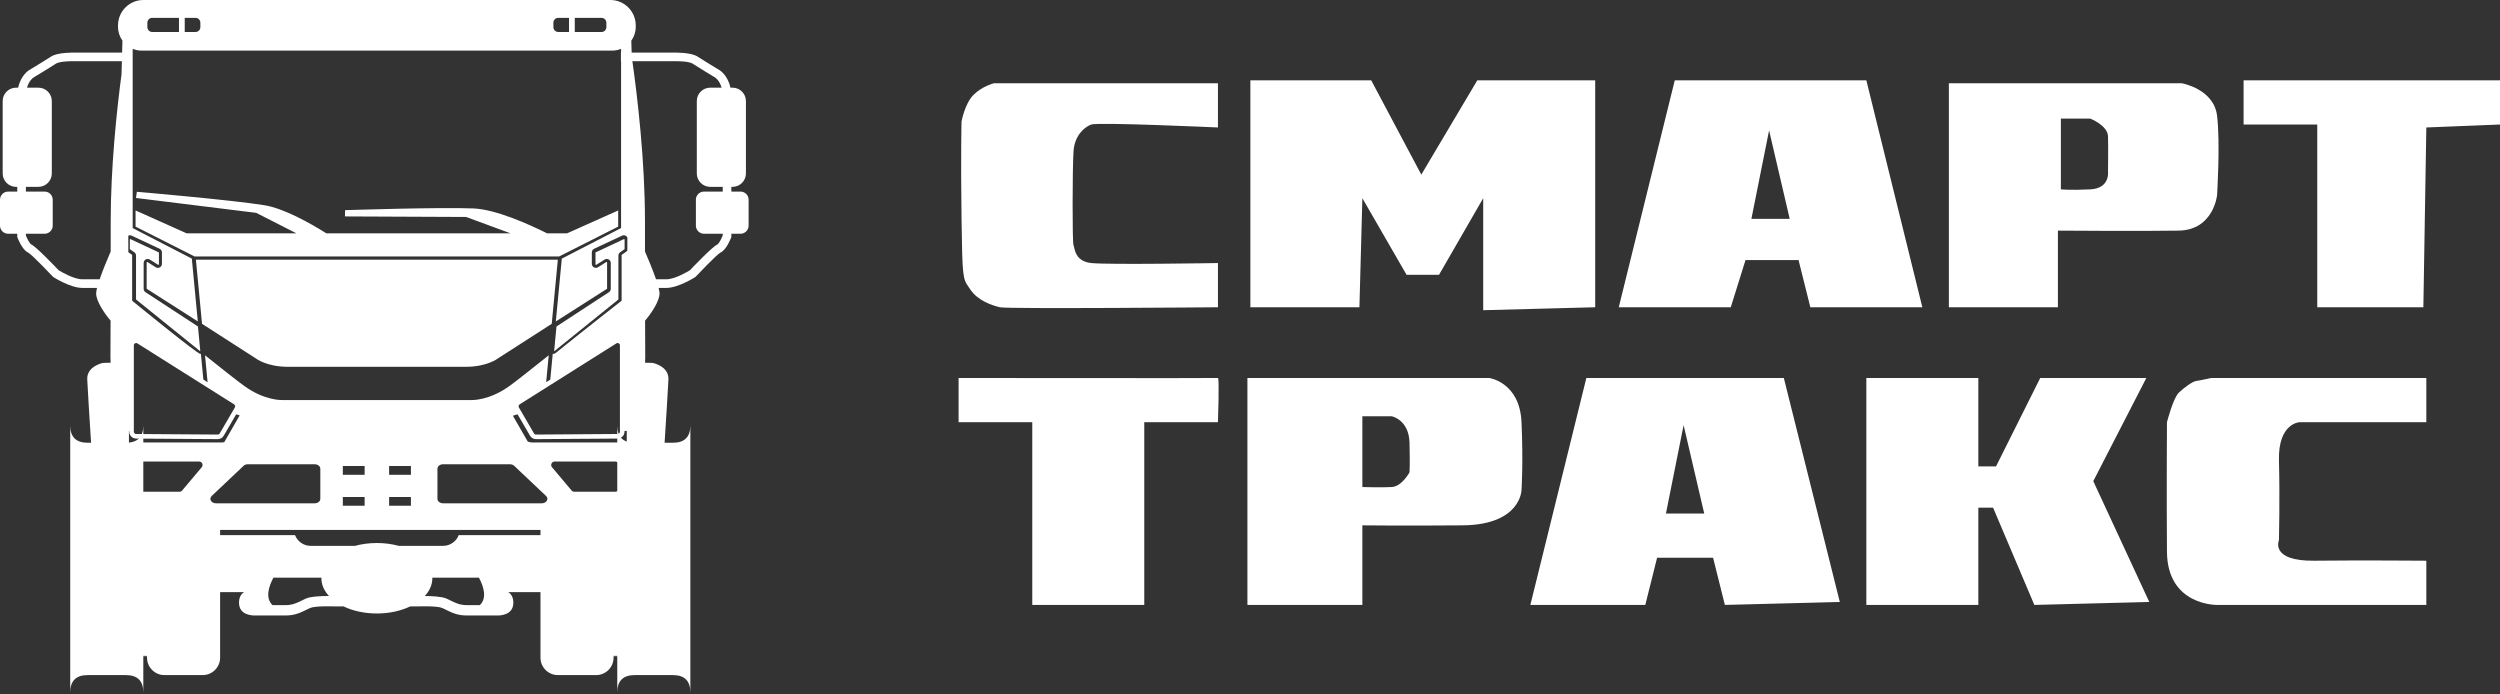
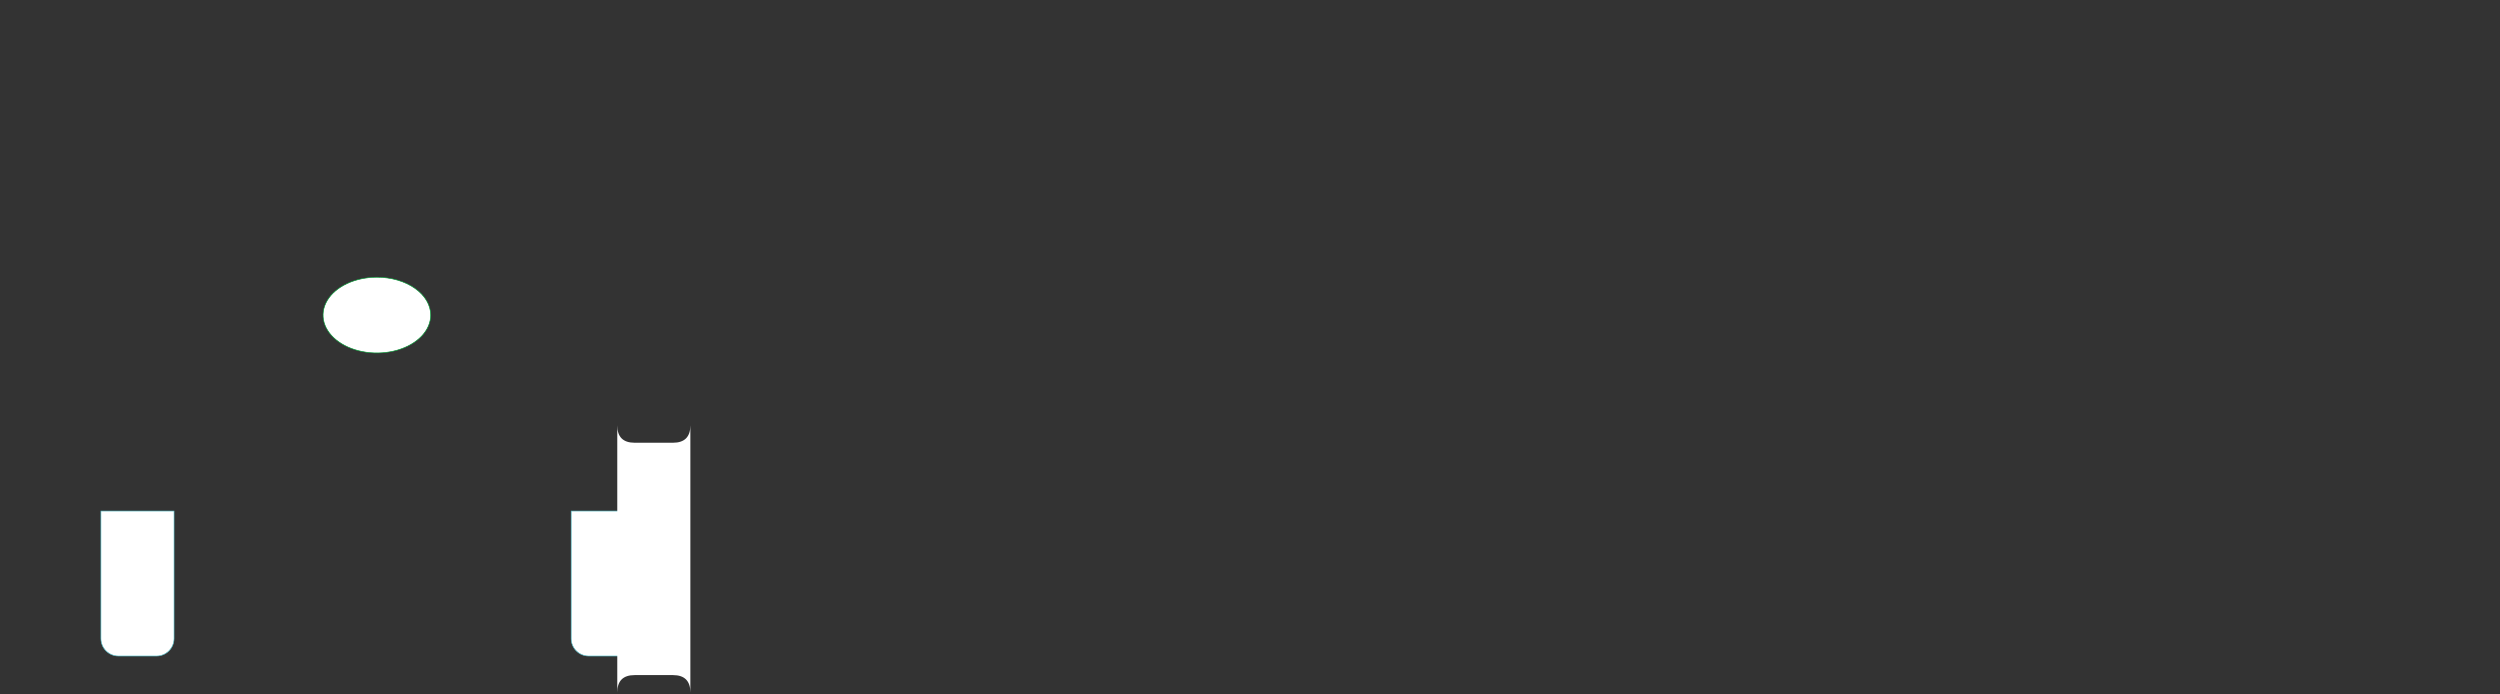
<svg xmlns="http://www.w3.org/2000/svg" width="1131" height="314" viewBox="0 0 1131 314" fill="none">
  <rect x="0" y="0" width="1131" height="314" fill="#333333" stroke="none" />
-   <path fill-rule="evenodd" clip-rule="evenodd" d="M449.665 37.666H551.001V57.667C551.001 57.667 496.699 55.202 493.667 56.331C490.632 57.462 486.176 61.213 485.667 68.333C485.159 75.453 485.065 110.014 485.667 110.998C485.777 111.179 485.856 111.536 485.959 112.001C486.416 114.073 487.354 118.314 493.667 119C501.4 119.84 551.001 119 551.001 119V139.001C551.001 139.001 455.827 139.836 452.333 139.001C448.837 138.164 442.388 136.081 439 131C438.753 130.629 438.522 130.295 438.307 129.984C435.58 126.034 435.363 125.72 435 99.001C434.608 70.173 435 54.999 435 54.999C435 54.999 436.432 46.98 440.333 42.998C444.236 39.017 449.665 37.666 449.665 37.666ZM567 36.333H620.333L643 78.998L668.332 36.333H721.667V139.001L671 140.333V89.668L651.001 124.332H636.332L616.333 89.668L615.001 139.001H565.667V36.333H567ZM757.667 36.333H844.333L869.668 139.001H818.999L813.665 117.666H789.667L783.001 139.001H732.332L757.667 36.333ZM800.332 58.999L792.335 99.001H809.665L800.332 58.999ZM1015 36.333H1131V56.331L1097.67 57.667L1096.33 139.001H1048.33V56.331H1015V36.333ZM433.668 171.001C433.668 171.001 550.297 171.136 551.001 171.001C551.703 170.864 551.001 191 551.001 191H517.667V273.666H467V191H433.668V171.001ZM717.667 171.001H807L832.332 272.333L780.333 273.666L775 252.331H749.667L744.333 273.666H692.335L717.667 171.001ZM753.667 232.333H771L761.667 192.333L753.667 232.333ZM844.333 171.001H895V210.998H903L922.999 171.001H971L947.001 217.667L972.333 272.333L920.333 273.666L901.668 229.665H895V273.666H844.333V171.001ZM931 104.333V139.001H881.665V37.666H986.999C986.999 37.666 1001.49 40.125 1003 52.331C1004.51 64.541 1003 88.332 1003 88.332C1003 88.332 1001.42 104.048 985.667 104.333C969.913 104.617 931 104.333 931 104.333ZM564.332 171.001H673.668C673.668 171.001 687.519 172.782 688.333 191C689.151 209.218 688.333 221.667 688.333 221.667C688.333 221.667 688.148 237.435 661.667 237.666C635.184 237.896 616.333 237.666 616.333 237.666V273.666H564.332V171.001ZM629.667 188.332C629.667 188.332 637.421 189.882 637.668 200.333C637.911 210.784 637.668 213.666 637.668 213.666C637.668 213.666 634.252 220.048 629.667 220.332C625.081 220.618 616.333 220.332 616.333 220.332V188.332H629.667ZM1000.33 171.001H1097.67V191H1040.33C1040.33 191 1030.56 191.38 1031 208.333C1031.44 225.284 1031 244.334 1031 244.334C1031 244.334 1026.77 253.913 1047 253.667C1067.23 253.418 1097.67 253.667 1097.67 253.667V273.666H1003C1003 273.666 980.543 274.092 980.333 249.667C980.125 225.241 980.333 191 980.333 191C980.333 191 983.141 180.078 985.667 177.666C988.191 175.254 991.896 172.557 993.667 172.333C995.439 172.109 1000.33 171.001 1000.33 171.001ZM932.332 53.667V85.666C932.332 85.666 936.663 86.118 945.665 85.666C954.672 85.216 953.667 77.666 953.667 77.666C953.667 77.666 953.803 66.574 953.667 61.665C953.529 56.758 945.665 53.667 945.665 53.667H932.332Z" fill="#FFFFFF" />
  <path fill-rule="evenodd" clip-rule="evenodd" d="M170.498 125.423C176.956 125.423 183.148 127.228 187.714 130.44C192.28 133.653 194.845 138.01 194.845 142.553C194.845 145.941 193.418 149.253 190.742 152.07C188.067 154.887 184.264 157.083 179.815 158.379C175.367 159.676 170.471 160.015 165.748 159.354C161.025 158.693 156.687 157.062 153.282 154.666C149.877 152.27 147.558 149.218 146.619 145.895C145.679 142.572 146.161 139.128 148.004 135.998C149.847 132.867 152.968 130.192 156.972 128.31C160.976 126.428 165.683 125.423 170.498 125.423Z" fill="#FFFFFF" stroke="#009933" stroke-width="0.288" />
  <path fill-rule="evenodd" clip-rule="evenodd" d="M53.538 296.775H70.856C75.187 296.775 78.731 293.231 78.731 288.9V231.192H45.664V288.9C45.664 293.231 49.207 296.775 53.538 296.775Z" fill="#FFFFFF" stroke="#5BC3CD" stroke-width="0.288" />
  <path fill-rule="evenodd" clip-rule="evenodd" d="M266.28 296.775H283.598C287.93 296.775 291.473 293.231 291.473 288.9V231.192H258.406V288.9C258.406 293.231 261.949 296.775 266.28 296.775Z" fill="#FFFFFF" stroke="#5BC3CD" stroke-width="0.288" />
-   <path fill-rule="evenodd" clip-rule="evenodd" d="M241.582 196.073L234.752 184.342C234.61 184.097 234.577 183.818 234.639 183.563C234.701 183.306 234.86 183.075 235.098 182.925L278.842 155.353C279.013 155.245 279.195 155.187 279.37 155.182C279.545 155.178 279.731 155.224 279.91 155.323C280.084 155.419 280.221 155.55 280.311 155.703C280.4 155.854 280.448 156.037 280.448 156.24V195.287C280.448 195.577 280.332 195.838 280.146 196.025C279.957 196.216 279.696 196.336 279.412 196.338L242.497 196.594C242.298 196.595 242.115 196.548 241.96 196.461C241.811 196.376 241.681 196.244 241.582 196.073ZM155.431 274.349H151.335L151.243 274.339C151.22 274.339 142.637 274.001 140.256 275.073C139.675 275.334 139.164 275.588 138.647 275.845C136.097 277.111 133.407 278.446 129.23 278.446H115.524C114.424 278.486 108.131 278.468 108.131 272.659C108.131 270.121 109.137 268.691 110.433 267.891H92.918L94.001 252.687L95.98 252.627V242.08H133.463C134.559 244.916 137.319 246.942 140.53 246.942H160.608C163.643 246.114 166.986 245.655 170.498 245.655C174.01 245.655 177.354 246.114 180.389 246.942H200.466C203.677 246.942 206.437 244.916 207.534 242.08H245.016V252.646L246.365 252.687L247.447 267.891H229.933C231.228 268.691 232.234 270.121 232.234 272.659C232.234 278.468 225.942 278.486 224.841 278.446H211.136C206.959 278.446 204.269 277.111 201.719 275.845C201.202 275.588 200.69 275.334 200.11 275.073C197.729 274.001 189.146 274.339 189.122 274.339L189.031 274.349H185.566C181.37 276.353 176.153 277.541 170.498 277.541C164.844 277.541 159.626 276.353 155.431 274.349ZM192.178 269.634C195.322 269.654 199.918 269.859 202.031 270.81C202.577 271.055 203.178 271.354 203.786 271.655C205.852 272.681 208.03 273.763 211.136 273.763H217.087C220.431 270.519 218.833 265.369 216.66 261.322H195.59C195.592 261.414 195.596 261.506 195.596 261.599C195.596 264.529 194.35 267.274 192.178 269.634ZM145.407 261.322H123.705C121.532 265.369 119.935 270.519 123.279 273.763H129.23C132.336 273.763 134.514 272.681 136.579 271.655C137.188 271.354 137.788 271.055 138.334 270.81C140.593 269.793 145.691 269.629 148.817 269.631C146.646 267.273 145.401 264.528 145.401 261.599C145.401 261.506 145.405 261.414 145.407 261.322ZM280.904 27.693H280.974V103.176L254.163 117.005L251.454 145.415L274.529 130.703C274.57 130.676 274.602 130.643 274.623 130.607C274.64 130.575 274.649 130.531 274.649 130.478V118.797C274.649 118.741 274.638 118.694 274.617 118.659C274.596 118.623 274.56 118.589 274.513 118.564C274.465 118.537 274.418 118.524 274.377 118.524C274.334 118.525 274.286 118.542 274.24 118.57L270.54 120.905C270.257 121.084 269.942 121.179 269.619 121.189C269.298 121.199 268.978 121.121 268.687 120.961C268.392 120.799 268.155 120.569 267.992 120.292C267.828 120.015 267.74 119.697 267.74 119.362V114.191C267.74 113.833 267.84 113.497 268.022 113.21C268.203 112.925 268.466 112.692 268.793 112.54L281.423 106.613C281.711 106.477 282.014 106.42 282.313 106.439C282.616 106.458 282.91 106.553 283.176 106.723C283.444 106.892 283.656 107.118 283.801 107.386L283.825 107.433L283.808 113.269C283.673 113.52 283.481 113.737 283.241 113.904L281.335 115.229C281.292 115.258 281.261 115.291 281.245 115.321C281.229 115.351 281.221 115.395 281.221 115.448V136.031L280.934 136.267C280.894 136.3 264.62 149.019 251.36 159.703C251.074 159.934 250.736 160.068 250.386 160.101C250.276 160.111 250.164 160.111 250.054 160.102L248.945 171.743L247.082 172.917L248.244 160.733C240.453 166.971 233.497 172.456 230.362 174.709C221.208 181.289 213.435 180.979 213.435 180.979H170.498H127.562C127.562 180.979 119.79 181.289 110.635 174.709C107.5 172.456 100.544 166.971 92.753 160.733L93.915 172.917L91.996 171.708L90.889 160.087C90.779 160.097 90.668 160.097 90.557 160.086C89.138 159.953 63.961 139.465 60.063 136.267L59.776 136.031V115.448C59.776 115.395 59.768 115.351 59.752 115.321C59.737 115.291 59.705 115.258 59.663 115.229L58.064 114.118L58.04 106.602C58.245 106.508 58.462 106.453 58.684 106.439C58.982 106.419 59.285 106.477 59.573 106.613L72.203 112.54C72.531 112.692 72.793 112.925 72.975 113.21C73.157 113.497 73.256 113.833 73.256 114.191V119.362C73.256 119.697 73.168 120.015 73.004 120.292C72.841 120.569 72.605 120.799 72.309 120.961C72.018 121.121 71.698 121.198 71.377 121.189C71.054 121.179 70.74 121.084 70.456 120.905L66.756 118.57C66.71 118.541 66.662 118.525 66.62 118.524C66.579 118.524 66.531 118.538 66.483 118.564C66.437 118.589 66.401 118.623 66.379 118.659C66.359 118.694 66.347 118.741 66.347 118.797V130.478C66.347 130.531 66.357 130.575 66.374 130.607C66.395 130.643 66.426 130.676 66.468 130.703L89.488 145.401L86.78 116.991L60.023 103.176V22.086C61.288 22.614 62.674 22.906 64.125 22.906H170.498H276.871C278.323 22.906 279.708 22.614 280.974 22.086V23.789H280.904V27.693ZM286.089 27.693H304.513L304.559 27.685C304.578 27.685 311.358 27.492 313.348 28.8C315.769 30.39 322.957 34.734 323.509 35.068L323.505 35.074C323.513 35.078 325.49 36.241 326.45 39.664H321.282C317.956 39.664 315.234 42.385 315.234 45.711V78.482C315.234 81.808 317.956 84.529 321.282 84.529H326.96V86.669H318.49C316.471 86.669 314.821 88.32 314.821 90.339V102.08C314.821 104.099 316.471 105.749 318.49 105.749H326.96V106.517C326.566 107.497 325.393 110.223 324.385 110.685C322.222 111.677 313.474 120.845 312.149 122.242C311.042 122.925 305.304 126.351 301.42 126.351H296.784C295.417 122.357 293.413 117.523 291.792 113.773L291.788 100.255C291.788 72.603 288.361 43.769 286.089 27.693ZM297.968 130.255H301.42C306.852 130.255 314.42 125.415 314.441 125.402L314.638 125.276L314.8 125.104C314.827 125.076 324.381 114.965 326.002 114.222C328.731 112.971 330.72 107.57 330.726 107.555L330.863 107.198V105.749H335C337.019 105.749 338.67 104.099 338.67 102.08V90.339C338.67 88.32 337.019 86.669 335 86.669H330.863V84.529H331.41C334.736 84.529 337.457 81.808 337.457 78.482V45.711C337.457 42.385 334.736 39.664 331.41 39.664H330.453C329.21 33.925 325.576 31.773 325.564 31.765L325.526 31.749C325.504 31.736 317.991 27.199 315.483 25.552C312.58 23.644 305.157 23.78 304.513 23.796V23.789H285.758L285.669 20.689L285.599 18.399C286.858 16.641 287.602 14.491 287.602 12.176V11.452C287.602 5.153 282.45 0 276.151 0H170.498H64.845C58.546 0 53.394 5.153 53.394 11.452V12.176C53.394 14.491 54.137 16.641 55.398 18.399L55.328 20.689L55.238 23.789H34.157V23.796C33.513 23.78 26.09 23.644 23.187 25.552C20.679 27.199 13.166 31.737 13.145 31.749L13.106 31.765C13.094 31.773 9.46 33.925 8.217 39.664H7.26C3.934 39.664 1.213 42.385 1.213 45.711V78.482C1.213 81.808 3.934 84.529 7.26 84.529H7.807V86.669H3.67C1.651 86.669 0 88.32 0 90.339V102.08C0 104.099 1.651 105.749 3.67 105.749H7.807V107.198L7.944 107.555C7.95 107.57 9.939 112.971 12.668 114.222C14.289 114.965 23.843 125.076 23.87 125.104L24.032 125.276L24.229 125.402C24.25 125.415 31.818 130.255 37.25 130.255H43.901C43.644 131.293 43.496 132.164 43.496 132.796C43.496 136.199 47.219 141.794 50.027 145.05C49.997 156.196 49.966 161.684 49.966 161.684L50.055 164.092L46.577 164.178C46.577 164.178 39.251 165.615 39.467 171.577C39.682 177.538 43.211 231.378 43.211 231.378C43.211 231.378 44.515 236.872 48.885 236.872H56.505C57.219 238.554 58.887 239.739 60.825 239.739C75.985 239.739 91.145 239.739 106.305 239.739C127.703 239.739 149.1 239.739 170.498 239.739C191.896 239.739 213.294 239.739 234.691 239.739C249.852 239.739 265.011 239.739 280.172 239.739C282.109 239.739 283.778 238.554 284.491 236.872H292.984C297.354 236.872 298.658 231.378 298.658 231.378C298.658 231.378 302.187 177.538 302.402 171.577C302.618 165.615 295.291 164.178 295.291 164.178L291.814 164.092L291.903 161.684C291.903 161.684 291.872 156.196 291.842 145.05C294.65 141.794 298.372 136.199 298.372 132.796C298.372 132.164 298.225 131.293 297.968 130.255ZM55.133 27.693H34.157L34.111 27.685C34.092 27.685 27.312 27.492 25.322 28.8C22.901 30.39 15.713 34.734 15.161 35.068L15.165 35.074C15.157 35.078 13.18 36.241 12.22 39.664H17.388C20.714 39.664 23.436 42.385 23.436 45.711V78.482C23.436 81.808 20.714 84.529 17.388 84.529H11.71V86.669H20.18C22.199 86.669 23.849 88.32 23.849 90.339V102.08C23.849 104.099 22.199 105.749 20.18 105.749H11.71V106.517C12.104 107.497 13.277 110.223 14.285 110.685C16.448 111.677 25.196 120.845 26.521 122.242C27.628 122.925 33.366 126.351 37.25 126.351H45.084C46.452 122.357 48.456 117.523 50.077 113.773L50.081 100.255C50.081 75.669 52.791 50.148 54.988 33.491C55.034 31.548 55.083 29.615 55.133 27.693ZM251.757 147.695L250.693 158.855L250.733 158.856C250.778 158.852 250.828 158.83 250.874 158.793C263.228 148.839 277.729 137.152 279.765 135.483V115.629C279.765 115.33 279.836 115.044 279.972 114.783C280.108 114.524 280.303 114.301 280.549 114.13L282.456 112.805C282.498 112.775 282.528 112.744 282.545 112.713C282.56 112.684 282.568 112.64 282.568 112.586V108.446C282.568 108.393 282.559 108.348 282.54 108.315C282.52 108.282 282.489 108.249 282.446 108.222C282.402 108.194 282.358 108.178 282.321 108.176C282.279 108.174 282.233 108.183 282.188 108.204L269.561 114.131C269.51 114.155 269.47 114.189 269.445 114.228C269.421 114.266 269.407 114.316 269.407 114.373V119.543C269.407 119.598 269.419 119.646 269.44 119.681C269.461 119.717 269.497 119.75 269.543 119.776C269.591 119.803 269.639 119.816 269.679 119.816C269.722 119.814 269.77 119.798 269.816 119.769L273.516 117.434C273.8 117.255 274.115 117.161 274.437 117.151C274.758 117.141 275.078 117.218 275.369 117.379C275.665 117.541 275.901 117.771 276.064 118.047C276.228 118.324 276.316 118.642 276.316 118.978V130.659C276.316 130.969 276.24 131.264 276.098 131.529C275.955 131.793 275.747 132.019 275.482 132.19L251.757 147.695ZM282.53 194.957H283.546L283.525 201.58C282.672 200.706 281.484 200.163 280.172 200.163C267.025 200.163 253.878 200.163 240.732 200.163C240.012 200.163 239.34 200.016 238.734 199.734L232.03 188.081C232.739 187.871 233.444 187.652 234.142 187.422L239.784 197.114C240.07 197.607 240.466 197.998 240.936 198.266C241.401 198.531 241.936 198.671 242.505 198.668L279.421 198.411C280.28 198.405 281.058 198.053 281.618 197.489C282.181 196.922 282.53 196.142 282.53 195.287V194.957ZM108.428 187.919C107.9 187.759 107.376 187.593 106.855 187.422L101.212 197.114C100.926 197.607 100.53 197.998 100.06 198.266C99.595 198.531 99.061 198.671 98.492 198.668L61.576 198.411C60.717 198.405 59.938 198.053 59.378 197.489C58.816 196.922 58.467 196.142 58.467 195.287V194.957H58.322L58.342 200.877C59.063 200.425 59.915 200.163 60.826 200.163C73.972 200.163 87.119 200.163 100.266 200.163C100.684 200.163 101.087 200.113 101.47 200.016L108.428 187.919ZM170.498 105.548H230.935L210.871 98.157L156.054 97.907L156.116 95.078C156.116 95.078 199.211 93.668 214.14 94.295C224.285 94.721 239.062 101.346 247.492 105.548H256.575L279.667 95.21V102.523L252.924 116.038H170.498H88.072L61.329 102.523V95.21L84.421 105.548H134.074L115.916 96.292L61.513 89.564L61.909 86.763C61.909 86.763 104.868 90.456 119.619 92.843C128.192 94.231 139.594 100.522 147.642 105.548H170.498ZM249.6 146.498L252.366 117.488H170.498H88.631L91.397 146.498L115.765 162.162C115.765 162.162 120.537 165.945 130.326 165.945H170.498H210.671C220.46 165.945 225.231 162.162 225.231 162.162L249.6 146.498ZM89.548 147.695L90.612 158.855L90.572 158.856C90.527 158.852 90.477 158.83 90.431 158.793C78.077 148.839 63.576 137.152 61.541 135.483V115.629C61.541 115.33 61.469 115.044 61.333 114.783C61.197 114.524 61.002 114.301 60.756 114.13L58.85 112.805C58.807 112.775 58.777 112.744 58.761 112.713C58.745 112.684 58.737 112.64 58.737 112.586V108.446C58.737 108.393 58.746 108.348 58.765 108.315C58.785 108.282 58.816 108.249 58.859 108.222C58.903 108.194 58.947 108.178 58.984 108.176C59.026 108.174 59.072 108.183 59.117 108.204L71.744 114.131C71.795 114.155 71.835 114.189 71.86 114.228C71.885 114.266 71.898 114.316 71.898 114.373V119.543C71.898 119.598 71.886 119.646 71.866 119.681C71.844 119.717 71.808 119.75 71.762 119.776C71.714 119.803 71.666 119.816 71.626 119.816C71.583 119.814 71.535 119.798 71.489 119.769L67.789 117.434C67.505 117.255 67.19 117.161 66.868 117.151C66.547 117.141 66.227 117.218 65.936 117.379C65.641 117.541 65.404 117.771 65.241 118.047C65.077 118.324 64.989 118.642 64.989 118.978V130.659C64.989 130.969 65.065 131.264 65.208 131.529C65.35 131.793 65.558 132.019 65.823 132.19L89.548 147.695ZM99.415 196.073L106.244 184.342C106.386 184.097 106.42 183.818 106.357 183.563C106.295 183.306 106.136 183.075 105.899 182.925L62.154 155.353C61.983 155.245 61.802 155.187 61.627 155.182C61.451 155.178 61.266 155.224 61.087 155.323C60.912 155.419 60.775 155.55 60.685 155.703C60.597 155.854 60.548 156.037 60.548 156.24V195.287C60.548 195.577 60.664 195.838 60.85 196.025C61.04 196.216 61.3 196.336 61.584 196.338L98.5 196.594C98.699 196.595 98.882 196.548 99.036 196.461C99.185 196.376 99.316 196.244 99.415 196.073ZM284.861 227.389L285.456 213.241L284.861 213.78V227.389ZM185.901 228.809H176.037V224.829H185.901V228.809ZM185.901 214.79H176.037V210.81H185.901V214.79ZM249.728 211.373L258.592 221.908C258.9 222.274 259.311 222.465 259.79 222.465H278.419C279.282 222.465 279.985 221.762 279.985 220.899V210.365C279.985 209.502 279.282 208.798 278.419 208.798H250.927C250.303 208.798 249.77 209.139 249.507 209.704C249.244 210.269 249.327 210.896 249.728 211.373ZM155.095 228.809H164.96V224.829H155.095V228.809ZM155.095 214.79H164.96V210.81H155.095V214.79ZM91.268 211.373L82.405 221.908C82.097 222.274 81.685 222.465 81.206 222.465H62.578C61.715 222.465 61.011 221.762 61.011 220.899V210.365C61.011 209.502 61.715 208.798 62.578 208.798H90.07C90.693 208.798 91.227 209.139 91.49 209.704C91.753 210.269 91.669 210.896 91.268 211.373ZM247.033 224.368L232.641 210.754C232.141 210.28 231.472 210.032 230.694 210.032H200.445C199.044 210.032 197.901 210.942 197.901 212.057V225.672C197.901 226.787 199.044 227.696 200.445 227.696H245.087C246.099 227.696 246.966 227.257 247.393 226.526C247.82 225.796 247.685 224.985 247.033 224.368ZM95.784 224.368L110.176 210.754C110.676 210.28 111.345 210.032 112.123 210.032H142.372C143.773 210.032 144.916 210.942 144.916 212.057V225.672C144.916 226.787 143.773 227.696 142.372 227.696H97.73C96.718 227.696 95.851 227.257 95.424 226.526C94.997 225.796 95.132 224.985 95.784 224.368ZM257.424 8.072V14.477H252.552C251.341 14.477 250.35 13.486 250.35 12.275V10.275C250.35 9.063 251.341 8.072 252.552 8.072H257.424ZM260.026 14.477V8.072H272.125C273.336 8.072 274.327 9.063 274.327 10.275V12.275C274.327 13.486 273.336 14.477 272.125 14.477H260.026ZM83.572 8.072V14.477H88.444C89.656 14.477 90.647 13.486 90.647 12.275V10.275C90.647 9.063 89.656 8.072 88.444 8.072H83.572ZM80.97 14.477V8.072H68.872C67.66 8.072 66.669 9.063 66.669 10.275V12.275C66.669 13.486 67.66 14.477 68.872 14.477H80.97Z" fill="#FFFFFF" />
-   <path fill-rule="evenodd" clip-rule="evenodd" d="M31.768 313.287V192.424C31.768 197.673 34.393 200.298 39.643 200.298H56.961C62.211 200.298 64.835 197.673 64.835 192.424V313.287C64.835 308.038 62.211 305.413 56.961 305.413H39.643C34.393 305.413 31.768 308.038 31.768 313.287Z" fill="#FFFFFF" />
-   <path fill-rule="evenodd" clip-rule="evenodd" d="M74.384 305.413H91.702C96.033 305.413 99.577 301.87 99.577 297.539V235.288H66.51V297.539C66.51 301.87 70.053 305.413 74.384 305.413Z" fill="#FFFFFF" />
-   <path fill-rule="evenodd" clip-rule="evenodd" d="M252.385 305.413H269.703C274.034 305.413 277.578 301.87 277.578 297.539V235.288H244.511V297.539C244.511 301.87 248.054 305.413 252.385 305.413Z" fill="#FFFFFF" />
  <path fill-rule="evenodd" clip-rule="evenodd" d="M279.252 313.287V192.424C279.252 197.673 281.877 200.298 287.126 200.298H304.445C309.694 200.298 312.319 197.673 312.319 192.424V313.287C312.319 308.038 309.694 305.413 304.445 305.413H287.126C281.877 305.413 279.252 308.038 279.252 313.287Z" fill="#FFFFFF" />
</svg>